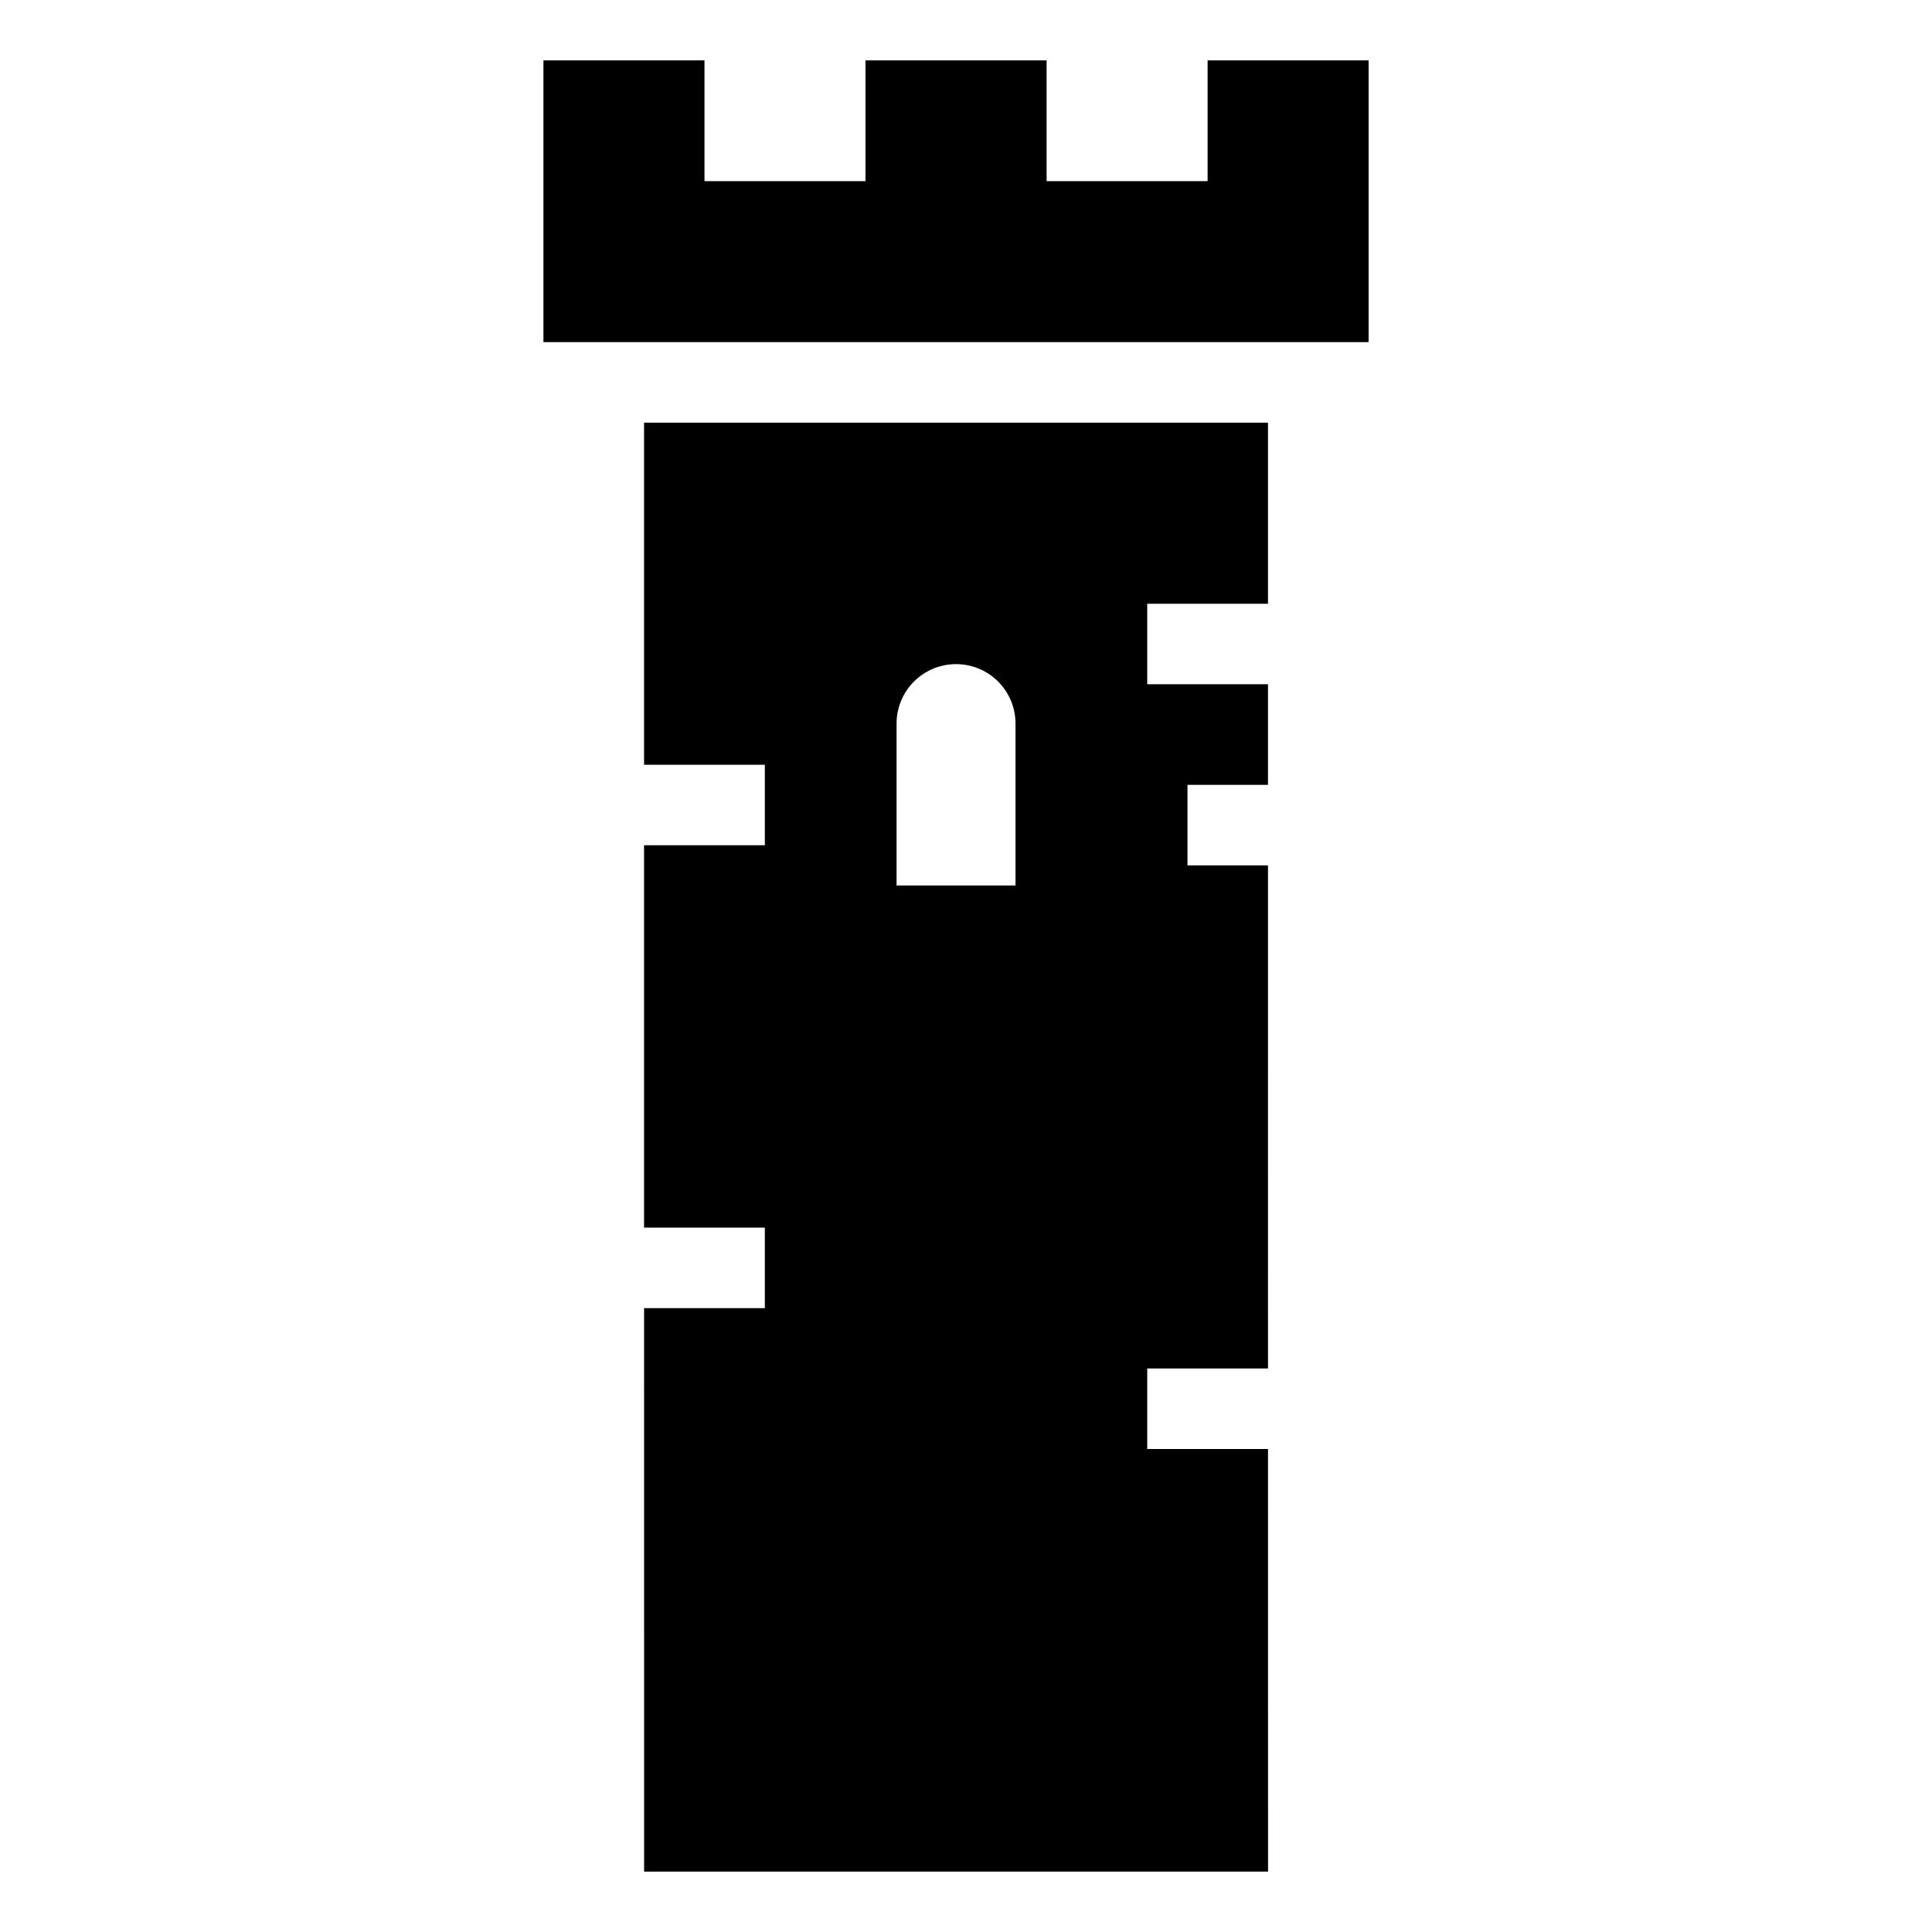
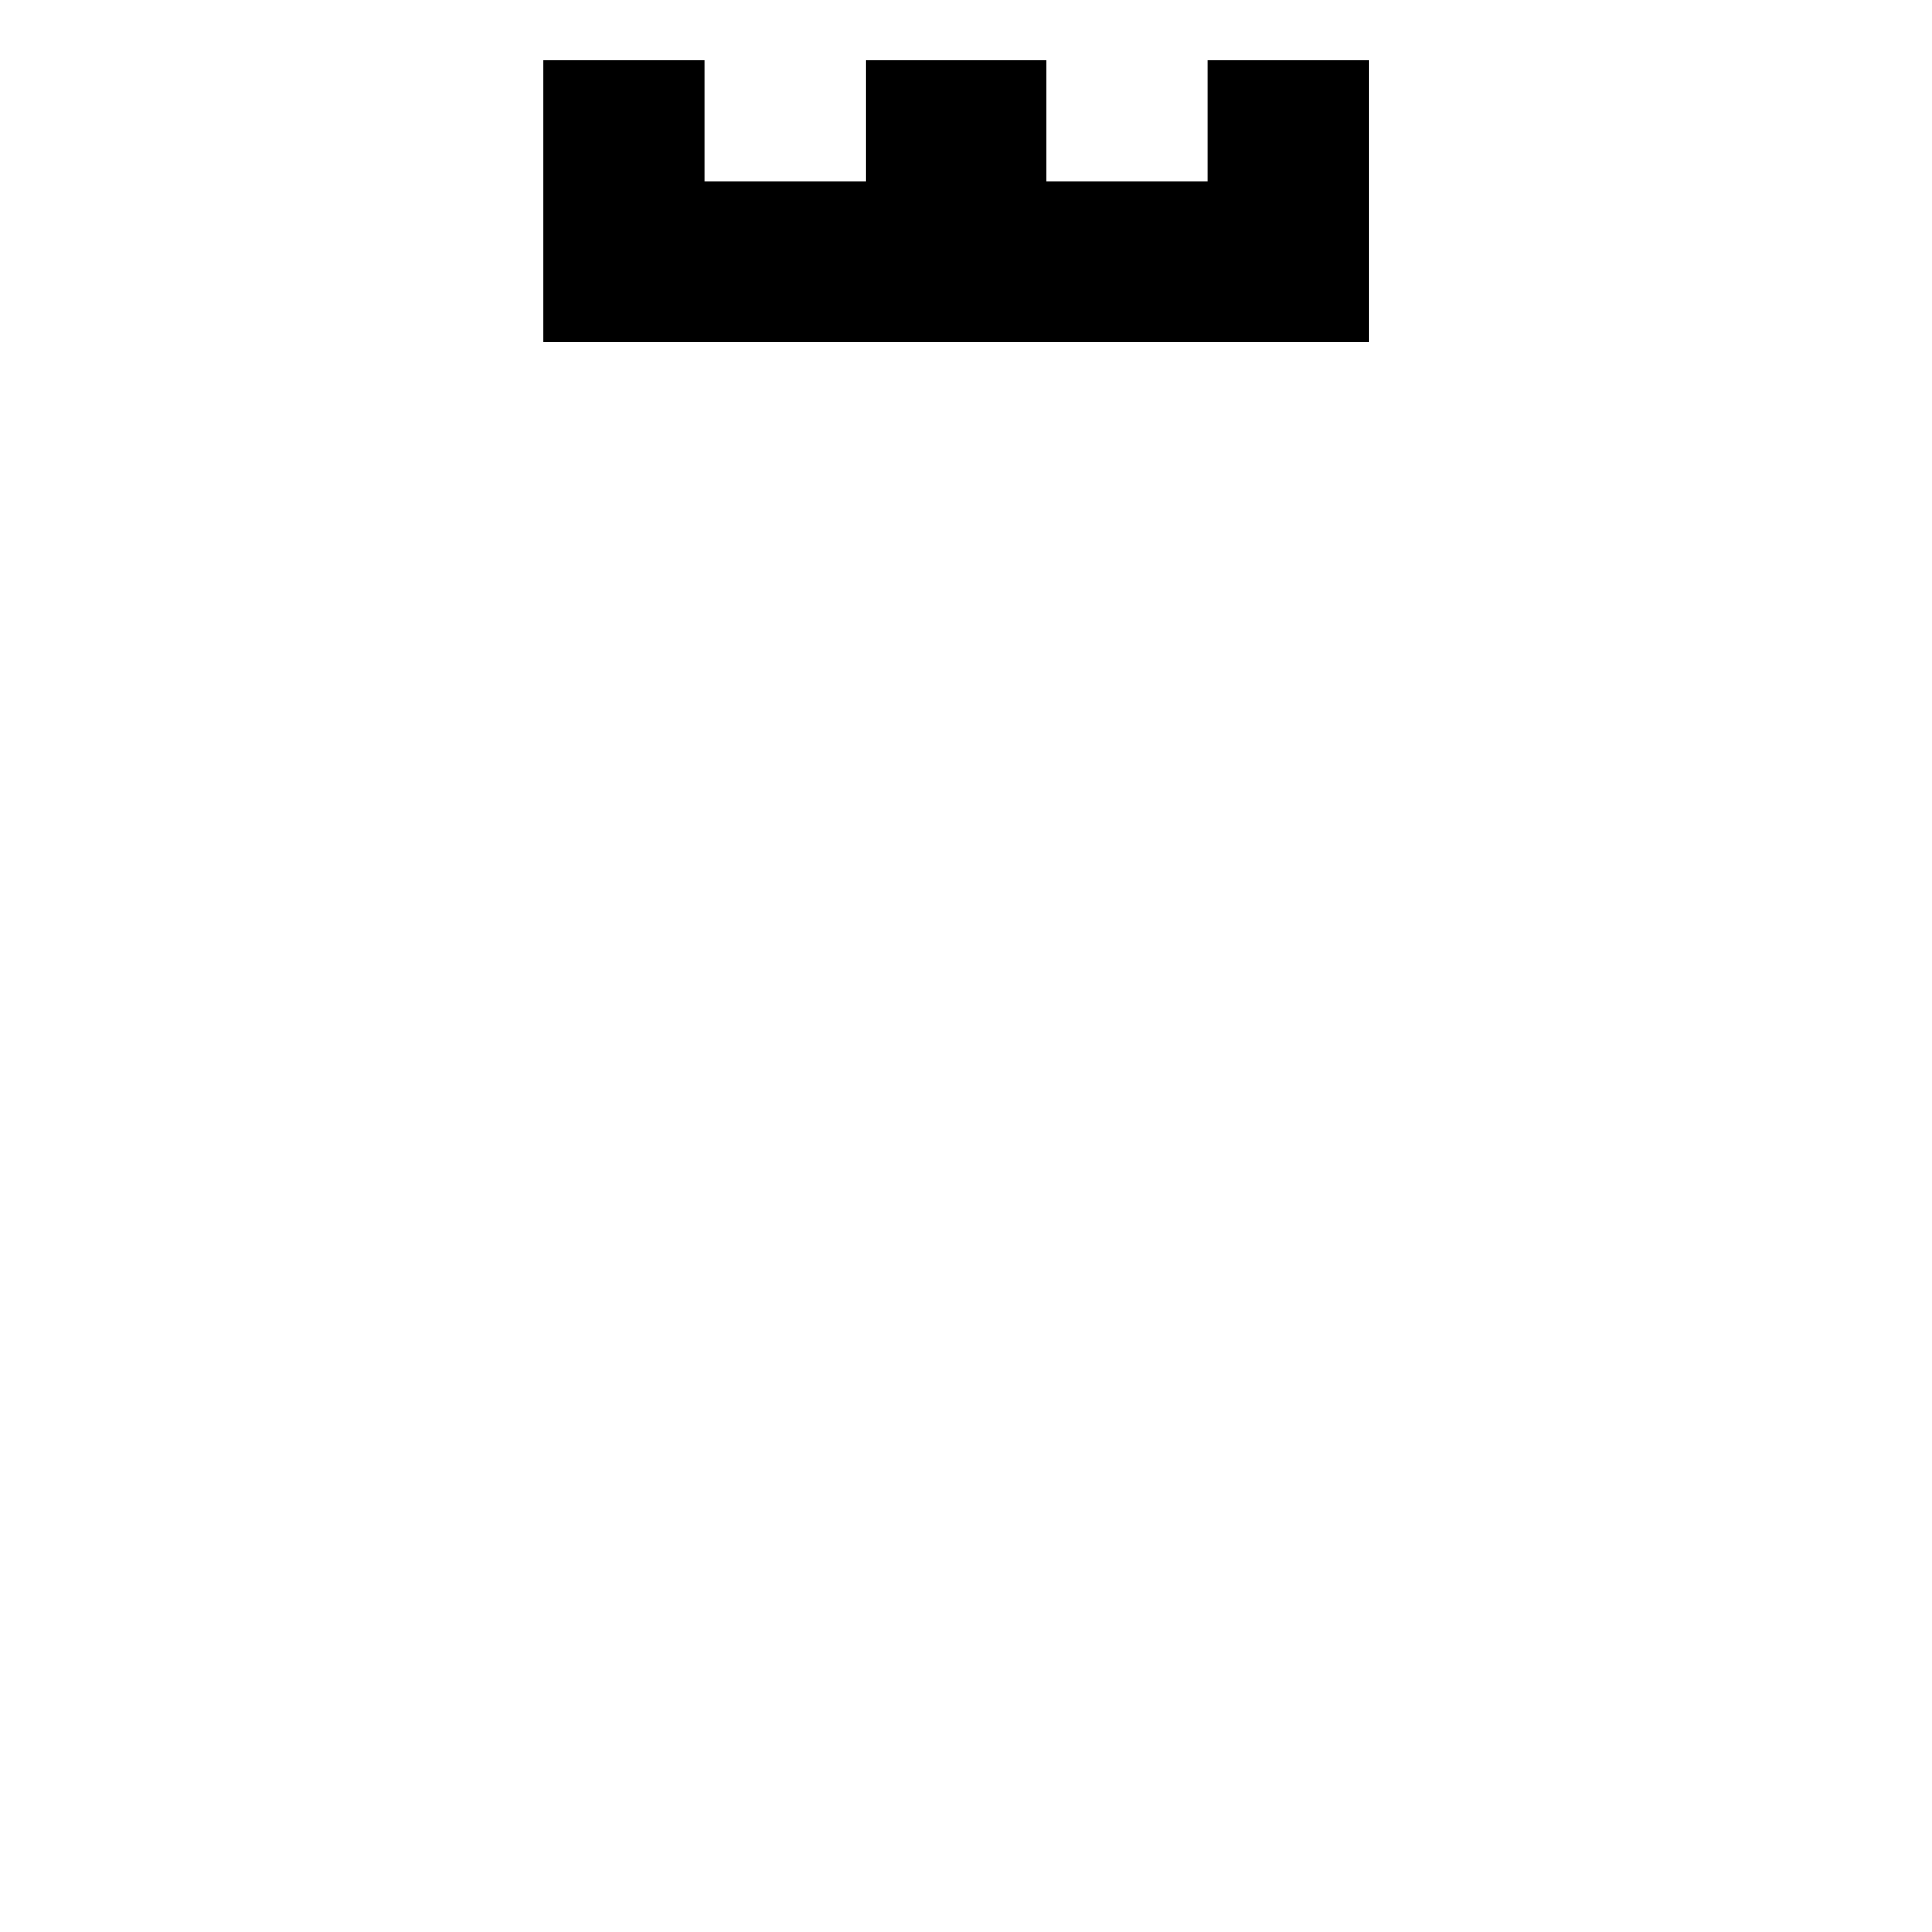
<svg xmlns="http://www.w3.org/2000/svg" overflow="hidden" xml:space="preserve" height="96" width="96">
  <g>
    <path d="M60.005 3 60.005 9.001 52.005 9.001 52.005 3 43.005 3 43.005 9.001 35.005 9.001 35.005 3 27.003 3 27.003 17 68.005 17 68.005 9.001 68.005 3 60.005 3Z" />
-     <path d="M57.005 72 57.005 68 63.006 68 63.005 51 63.005 45 63.005 43 59.005 43 59.005 39 63.005 39 63.005 34 57.005 34 57.005 30 63.005 30 63.005 21.001 32.003 21.001 32.003 38 38.005 38 38.005 42 32.003 42 32.003 51 32.003 61 38.005 61 38.005 65 32.004 65 32.005 93 63.008 93 63.006 72ZM50.46 44 44.55 44 44.55 35.955C44.55 34.323 45.873 33 47.505 33 49.137 33 50.46 34.323 50.46 35.955Z" />
  </g>
</svg>